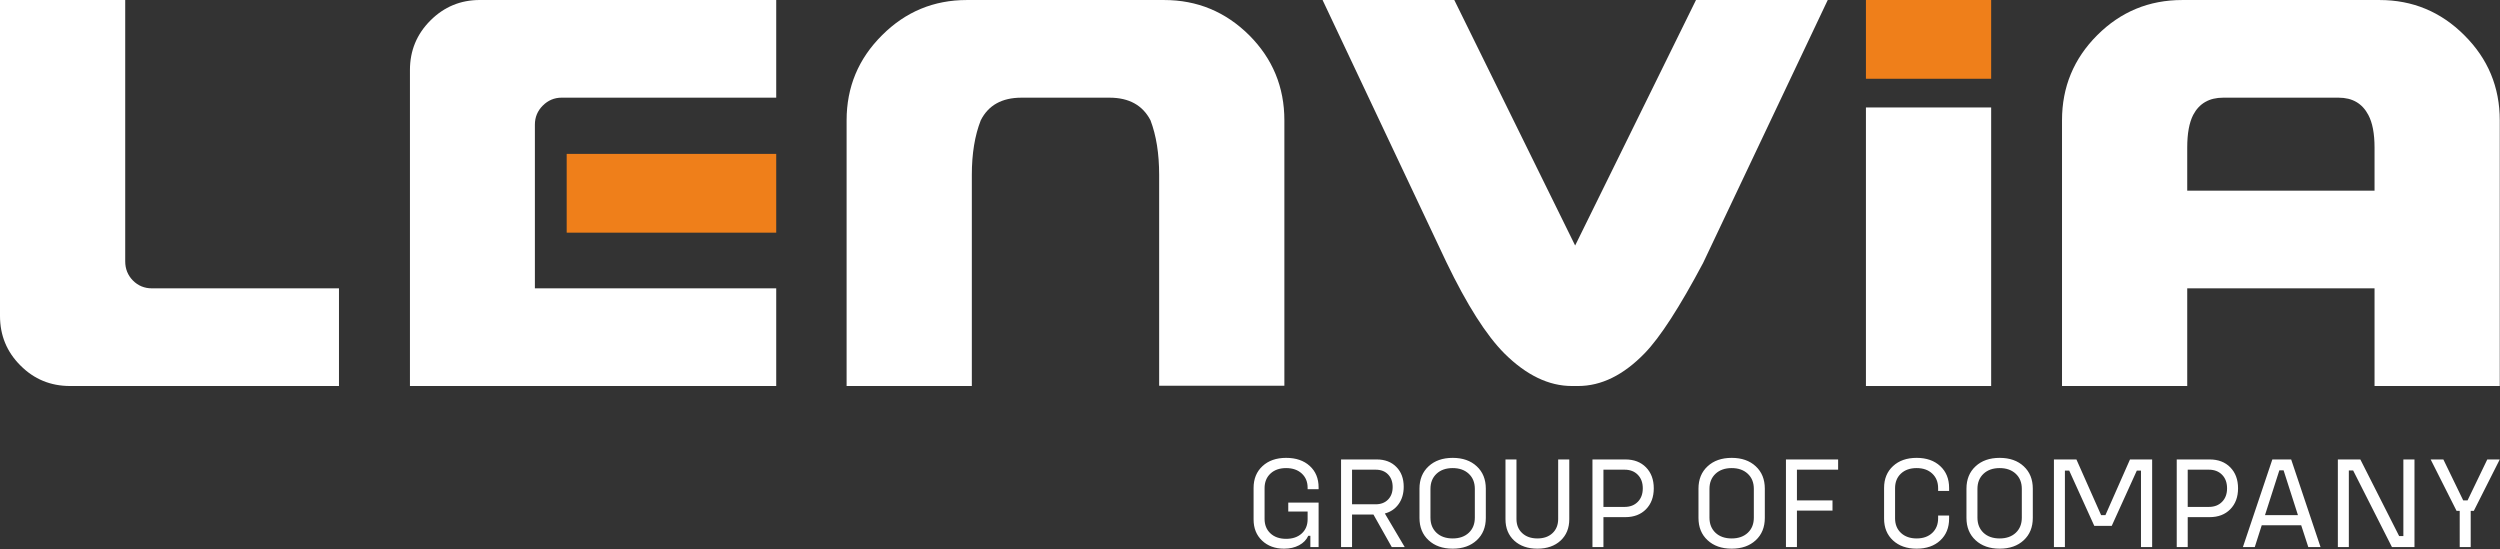
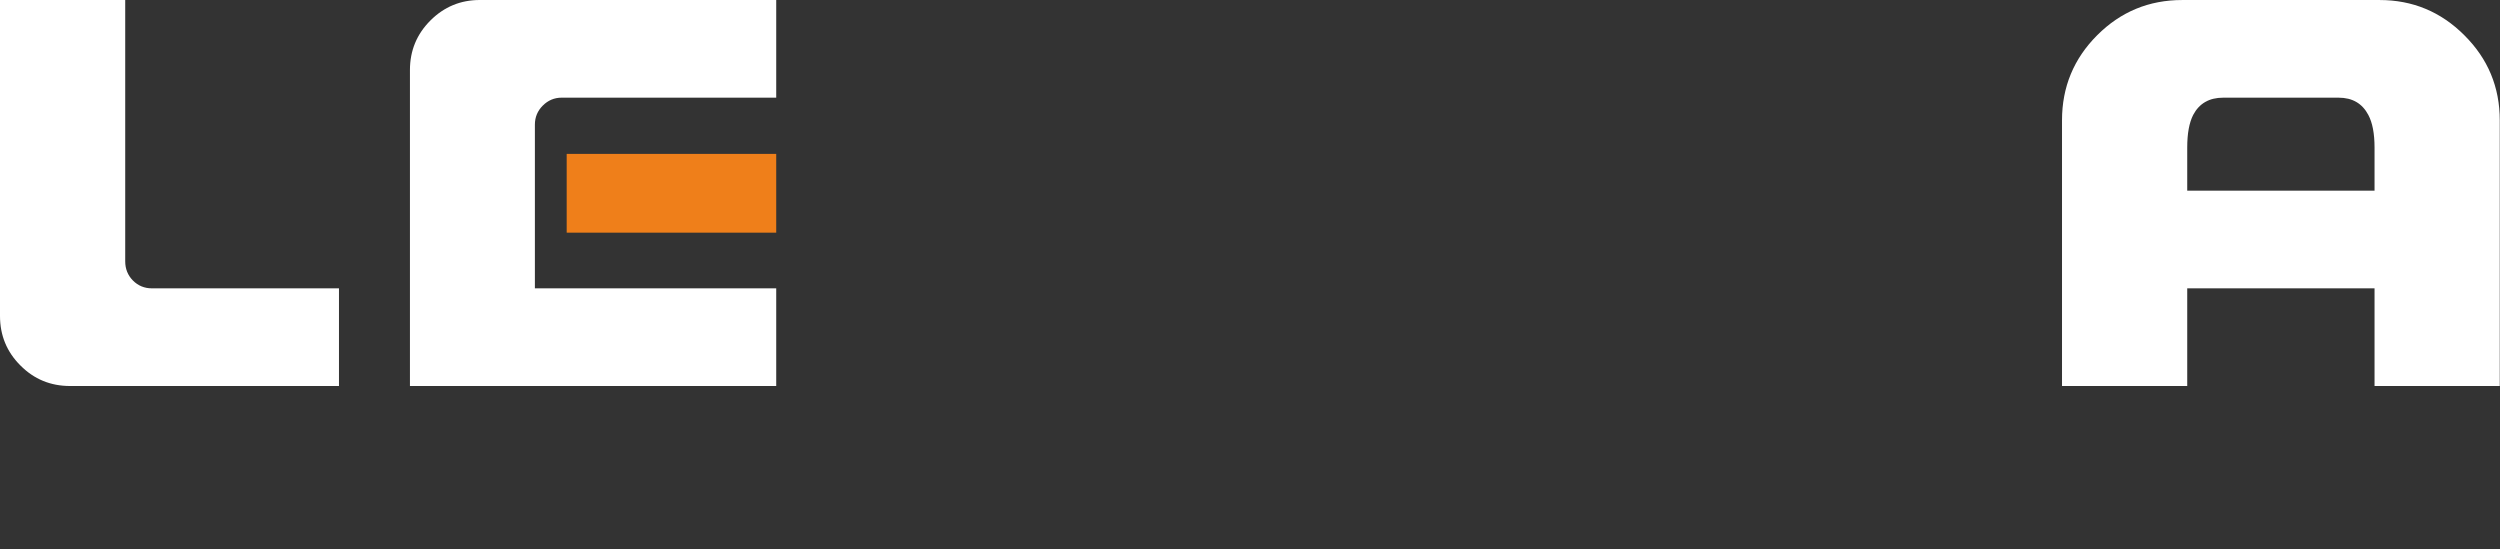
<svg xmlns="http://www.w3.org/2000/svg" width="2412" height="530" viewBox="0 0 2412 530" fill="none">
  <rect x="0" y="0" width="2412" height="530" fill="#333333" stroke="none" />
  <path fill-rule="evenodd" clip-rule="evenodd" d="M120.808 252.145C120.808 259.335 123.238 265.535 128.177 270.565C133.207 275.684 139.407 278.194 146.587 278.194H327.043V372.422H67.639C48.859 372.422 32.869 365.863 19.76 352.663C6.56 339.543 0 323.564 0 304.784V0.02H120.808V252.145Z" fill="white" />
  <path fill-rule="evenodd" clip-rule="evenodd" d="M395.512 67.639C395.512 48.859 402.072 32.959 415.271 19.76C428.391 6.64 444.291 0 462.88 0H748.895V94.228H541.849C534.839 94.228 528.729 96.828 523.699 101.858C518.579 106.978 516.059 113.088 516.059 120.278V148.477V224.475V278.194H748.895V372.422H395.512V67.639Z" fill="white" />
-   <path fill-rule="evenodd" clip-rule="evenodd" d="M1123.11 0.02C1155.08 0.02 1182.39 11.33 1205.21 33.969C1227.84 56.609 1239.16 83.998 1239.16 116.068V372.153H1118.35V168.707C1118.35 148.227 1115.56 130.707 1109.99 116.068C1102.45 101.518 1089.24 94.238 1070.47 94.238H985.491C966.722 94.238 953.612 101.518 946.242 116.068C940.492 130.707 937.622 148.227 937.622 168.707V372.422H816.805V116.068C816.805 83.998 828.214 56.609 851.034 33.969C873.664 11.33 900.883 0.02 932.862 0.02H1123.11Z" fill="white" />
-   <path fill-rule="evenodd" clip-rule="evenodd" d="M1763.4 0.02L1643.12 253.765C1620.49 296.344 1601.71 325.443 1586.8 340.803C1566.32 361.913 1544.94 372.422 1522.58 372.422H1516.56C1494.28 372.422 1472.63 362.003 1451.52 341.073C1434.01 323.563 1415.33 294.184 1395.47 252.955L1276.02 0.02H1403.11L1519.7 236.875L1636.29 0.02H1763.4Z" fill="white" />
-   <path fill-rule="evenodd" clip-rule="evenodd" d="M1800.25 103.678H1921.07V372.422H1800.25V103.678Z" fill="white" />
  <path fill-rule="evenodd" clip-rule="evenodd" d="M2290.96 183.976V142.387C2290.96 128.907 2288.98 118.398 2284.94 110.858C2279.1 99.808 2269.58 94.238 2256.29 94.238H2144.91C2131.44 94.238 2121.83 99.808 2115.99 110.858C2112.13 118.398 2110.24 128.907 2110.24 142.387V183.976H2290.96ZM2110.24 278.194V372.422H1989.43V116.068C1989.43 83.998 2000.74 56.609 2023.38 33.969C2046.02 11.33 2073.32 0.02 2105.48 0.02H2295.72C2327.7 0.02 2354.91 11.33 2377.55 33.969C2400.37 56.609 2411.77 83.998 2411.77 116.068V372.422H2290.96V278.194H2110.24Z" fill="white" />
  <path fill-rule="evenodd" clip-rule="evenodd" d="M748.894 148.477H546.738V224.476H748.894V148.477Z" fill="#EF7F1A" />
-   <path fill-rule="evenodd" clip-rule="evenodd" d="M1272.19 471.95H1261.59V470.52C1261.59 464.861 1259.7 460.301 1255.92 456.831C1252.15 453.361 1247.12 451.611 1240.88 451.611C1234.57 451.611 1229.5 453.381 1225.74 456.911C1221.95 460.441 1220.06 465.151 1220.06 471.02V500.59C1220.06 506.41 1221.95 511.1 1225.74 514.62C1229.5 518.129 1234.57 519.869 1240.88 519.869C1247.12 519.869 1252.15 518.149 1255.92 514.699C1259.7 511.25 1261.59 506.67 1261.59 500.97V493.5H1242.92V484.94H1272.19V527.819H1264.24V516.969H1262.2C1260.44 520.839 1257.49 523.869 1253.37 526.059C1249.23 528.259 1244.39 529.359 1238.86 529.359C1230.2 529.359 1223.13 526.769 1217.66 521.599C1212.2 516.419 1209.46 509.63 1209.46 501.2V470.77C1209.46 462.021 1212.32 455.001 1218.06 449.701C1223.78 444.401 1231.39 441.751 1240.88 441.751C1250.34 441.751 1257.91 444.331 1263.61 449.511C1269.33 454.681 1272.19 461.62 1272.19 470.29V471.95ZM1342.78 527.819L1325.09 496.4H1304.45V527.819H1293.85V443.281H1328.29C1336.13 443.281 1342.44 445.681 1347.17 450.481C1351.93 455.251 1354.3 461.641 1354.3 469.65C1354.3 476.19 1352.66 481.75 1349.42 486.29C1346.19 490.85 1341.75 493.9 1336.11 495.42L1355.27 527.819H1342.78ZM1304.45 453.151V486.54H1327.24C1332.22 486.54 1336.2 485.03 1339.16 482.02C1342.15 478.99 1343.64 474.95 1343.64 469.91C1343.64 464.82 1342.15 460.761 1339.2 457.711C1336.24 454.661 1332.26 453.151 1327.24 453.151H1304.45ZM1424.77 521.219C1418.95 526.639 1411.21 529.359 1401.56 529.359C1391.9 529.359 1384.14 526.639 1378.3 521.219C1372.43 515.809 1369.51 508.62 1369.51 499.66V471.44C1369.51 462.501 1372.43 455.311 1378.3 449.891C1384.14 444.461 1391.9 441.751 1401.56 441.751C1411.21 441.751 1418.95 444.461 1424.77 449.891C1430.62 455.311 1433.52 462.501 1433.52 471.44V499.66C1433.52 508.62 1430.62 515.809 1424.77 521.219ZM1401.56 519.489C1407.99 519.489 1413.16 517.689 1417.08 514.03C1420.99 510.37 1422.92 505.49 1422.92 499.41V471.69C1422.92 465.62 1420.99 460.761 1417.08 457.101C1413.16 453.441 1407.99 451.611 1401.56 451.611C1395.06 451.611 1389.86 453.441 1385.95 457.101C1382.06 460.761 1380.11 465.62 1380.11 471.69V499.41C1380.11 505.49 1382.06 510.37 1385.95 514.03C1389.86 517.689 1395.06 519.489 1401.56 519.489ZM1505.63 521.599C1500.02 526.769 1492.57 529.359 1483.3 529.359C1474 529.359 1466.56 526.769 1460.92 521.599C1455.31 516.419 1452.49 509.55 1452.49 500.97V443.281H1463.09V500.71C1463.09 506.37 1464.94 510.94 1468.64 514.36C1472.32 517.789 1477.22 519.489 1483.3 519.489C1489.38 519.489 1494.23 517.789 1497.87 514.36C1501.51 510.94 1503.32 506.37 1503.32 500.71V443.281H1514.04V500.97C1514.04 509.55 1511.23 516.419 1505.63 521.599ZM1568.2 443.281C1576.46 443.281 1583.08 445.831 1588.07 450.901C1593.05 455.991 1595.56 462.711 1595.56 471.15C1595.56 479.52 1593.05 486.25 1588.07 491.32C1583.08 496.38 1576.46 498.93 1568.2 498.93H1547V527.819H1536.4V443.281H1568.2ZM1567.4 489.07C1572.7 489.07 1576.94 487.44 1580.14 484.16C1583.36 480.91 1584.96 476.55 1584.96 471.15C1584.96 465.681 1583.36 461.311 1580.14 458.051C1576.94 454.791 1572.7 453.151 1567.4 453.151H1547V489.07H1567.4ZM1693.95 521.219C1688.13 526.639 1680.39 529.359 1670.74 529.359C1661.08 529.359 1653.32 526.639 1647.48 521.219C1641.61 515.809 1638.69 508.62 1638.69 499.66V471.44C1638.69 462.501 1641.61 455.311 1647.48 449.891C1653.32 444.461 1661.08 441.751 1670.74 441.751C1680.39 441.751 1688.13 444.461 1693.95 449.891C1699.8 455.311 1702.7 462.501 1702.7 471.44V499.66C1702.7 508.62 1699.8 515.809 1693.95 521.219ZM1670.74 519.489C1677.17 519.489 1682.34 517.689 1686.26 514.03C1690.17 510.37 1692.1 505.49 1692.1 499.41V471.69C1692.1 465.62 1690.17 460.761 1686.26 457.101C1682.34 453.441 1677.17 451.611 1670.74 451.611C1664.24 451.611 1659.04 453.441 1655.13 457.101C1651.24 460.761 1649.29 465.62 1649.29 471.69V499.41C1649.29 505.49 1651.24 510.37 1655.13 514.03C1659.04 517.689 1664.24 519.489 1670.74 519.489ZM1773.42 453.151H1733.68V482.78H1768V492.64H1733.68V527.819H1723.08V443.281H1773.42V453.151ZM1849.18 529.359C1839.7 529.359 1832.09 526.709 1826.37 521.409C1820.63 516.109 1817.76 509.09 1817.76 500.34V470.77C1817.76 462.021 1820.63 455.001 1826.37 449.701C1832.09 444.401 1839.7 441.751 1849.18 441.751C1858.65 441.751 1866.22 444.401 1871.92 449.681C1877.64 454.951 1880.5 461.981 1880.5 470.77V473.67H1869.9V471.02C1869.9 465.151 1868 460.441 1864.22 456.911C1860.45 453.381 1855.43 451.611 1849.18 451.611C1842.87 451.611 1837.81 453.381 1834.04 456.911C1830.26 460.441 1828.36 465.151 1828.36 471.02V500.04C1828.36 505.91 1830.26 510.62 1834.06 514.169C1837.87 517.729 1842.92 519.489 1849.18 519.489C1855.43 519.489 1860.45 517.729 1864.22 514.169C1868 510.62 1869.9 505.91 1869.9 500.04V497.39H1880.5V500.34C1880.5 509.13 1877.64 516.169 1871.92 521.449C1866.22 526.729 1858.65 529.359 1849.18 529.359ZM1952.5 521.219C1946.68 526.639 1938.94 529.359 1929.28 529.359C1919.63 529.359 1911.87 526.639 1906.03 521.219C1900.16 515.809 1897.24 508.62 1897.24 499.66V471.44C1897.24 462.501 1900.16 455.311 1906.03 449.891C1911.87 444.461 1919.63 441.751 1929.28 441.751C1938.94 441.751 1946.68 444.461 1952.5 449.891C1958.35 455.311 1961.25 462.501 1961.25 471.44V499.66C1961.25 508.62 1958.35 515.809 1952.5 521.219ZM1929.28 519.489C1935.72 519.489 1940.89 517.689 1944.81 514.03C1948.72 510.37 1950.65 505.49 1950.65 499.41V471.69C1950.65 465.62 1948.72 460.761 1944.81 457.101C1940.89 453.441 1935.72 451.611 1929.28 451.611C1922.79 451.611 1917.59 453.441 1913.68 457.101C1909.79 460.761 1907.84 465.62 1907.84 471.69V499.41C1907.84 505.49 1909.79 510.37 1913.68 514.03C1917.59 517.689 1922.79 519.489 1929.28 519.489ZM1981.63 527.819V443.281H2003.33L2027.16 497.01H2031.3L2055.02 443.281H2076.39V527.819H2065.62V454.011H2061.61L2037.4 507.36H2020.57L1996.37 454.011H1992.23V527.819H1981.63ZM2131.91 443.281C2140.17 443.281 2146.8 445.831 2151.78 450.901C2156.76 455.991 2159.27 462.711 2159.27 471.15C2159.27 479.52 2156.76 486.25 2151.78 491.32C2146.8 496.38 2140.17 498.93 2131.91 498.93H2110.71V527.819H2100.11V443.281H2131.91ZM2131.11 489.07C2136.41 489.07 2140.65 487.44 2143.85 484.16C2147.07 480.91 2148.67 476.55 2148.67 471.15C2148.67 465.681 2147.07 461.311 2143.85 458.051C2140.65 454.791 2136.41 453.151 2131.11 453.151H2110.71V489.07H2131.11ZM2227.04 527.819L2220.19 506.75H2182.13L2175.4 527.819H2163.96L2192.35 443.281H2210.52L2238.86 527.819H2227.04ZM2185.26 497.01H2217.06L2203.2 453.761H2199.12L2185.26 497.01ZM2255.56 527.819V443.281H2277.26L2314.71 517.219H2318.77V443.281H2329.49V527.819H2307.75L2270.3 453.881H2266.16V527.819H2255.56ZM2373.13 527.819V492.89H2370.1L2345.1 443.281H2357.36L2376.51 482.78H2380.7L2399.73 443.281H2411.76L2386.73 492.89H2383.73V527.819H2373.13Z" fill="white" />
-   <path fill-rule="evenodd" clip-rule="evenodd" d="M1921.07 0H1800.25V75.989H1921.07V0Z" fill="#EF7F1A" />
</svg>